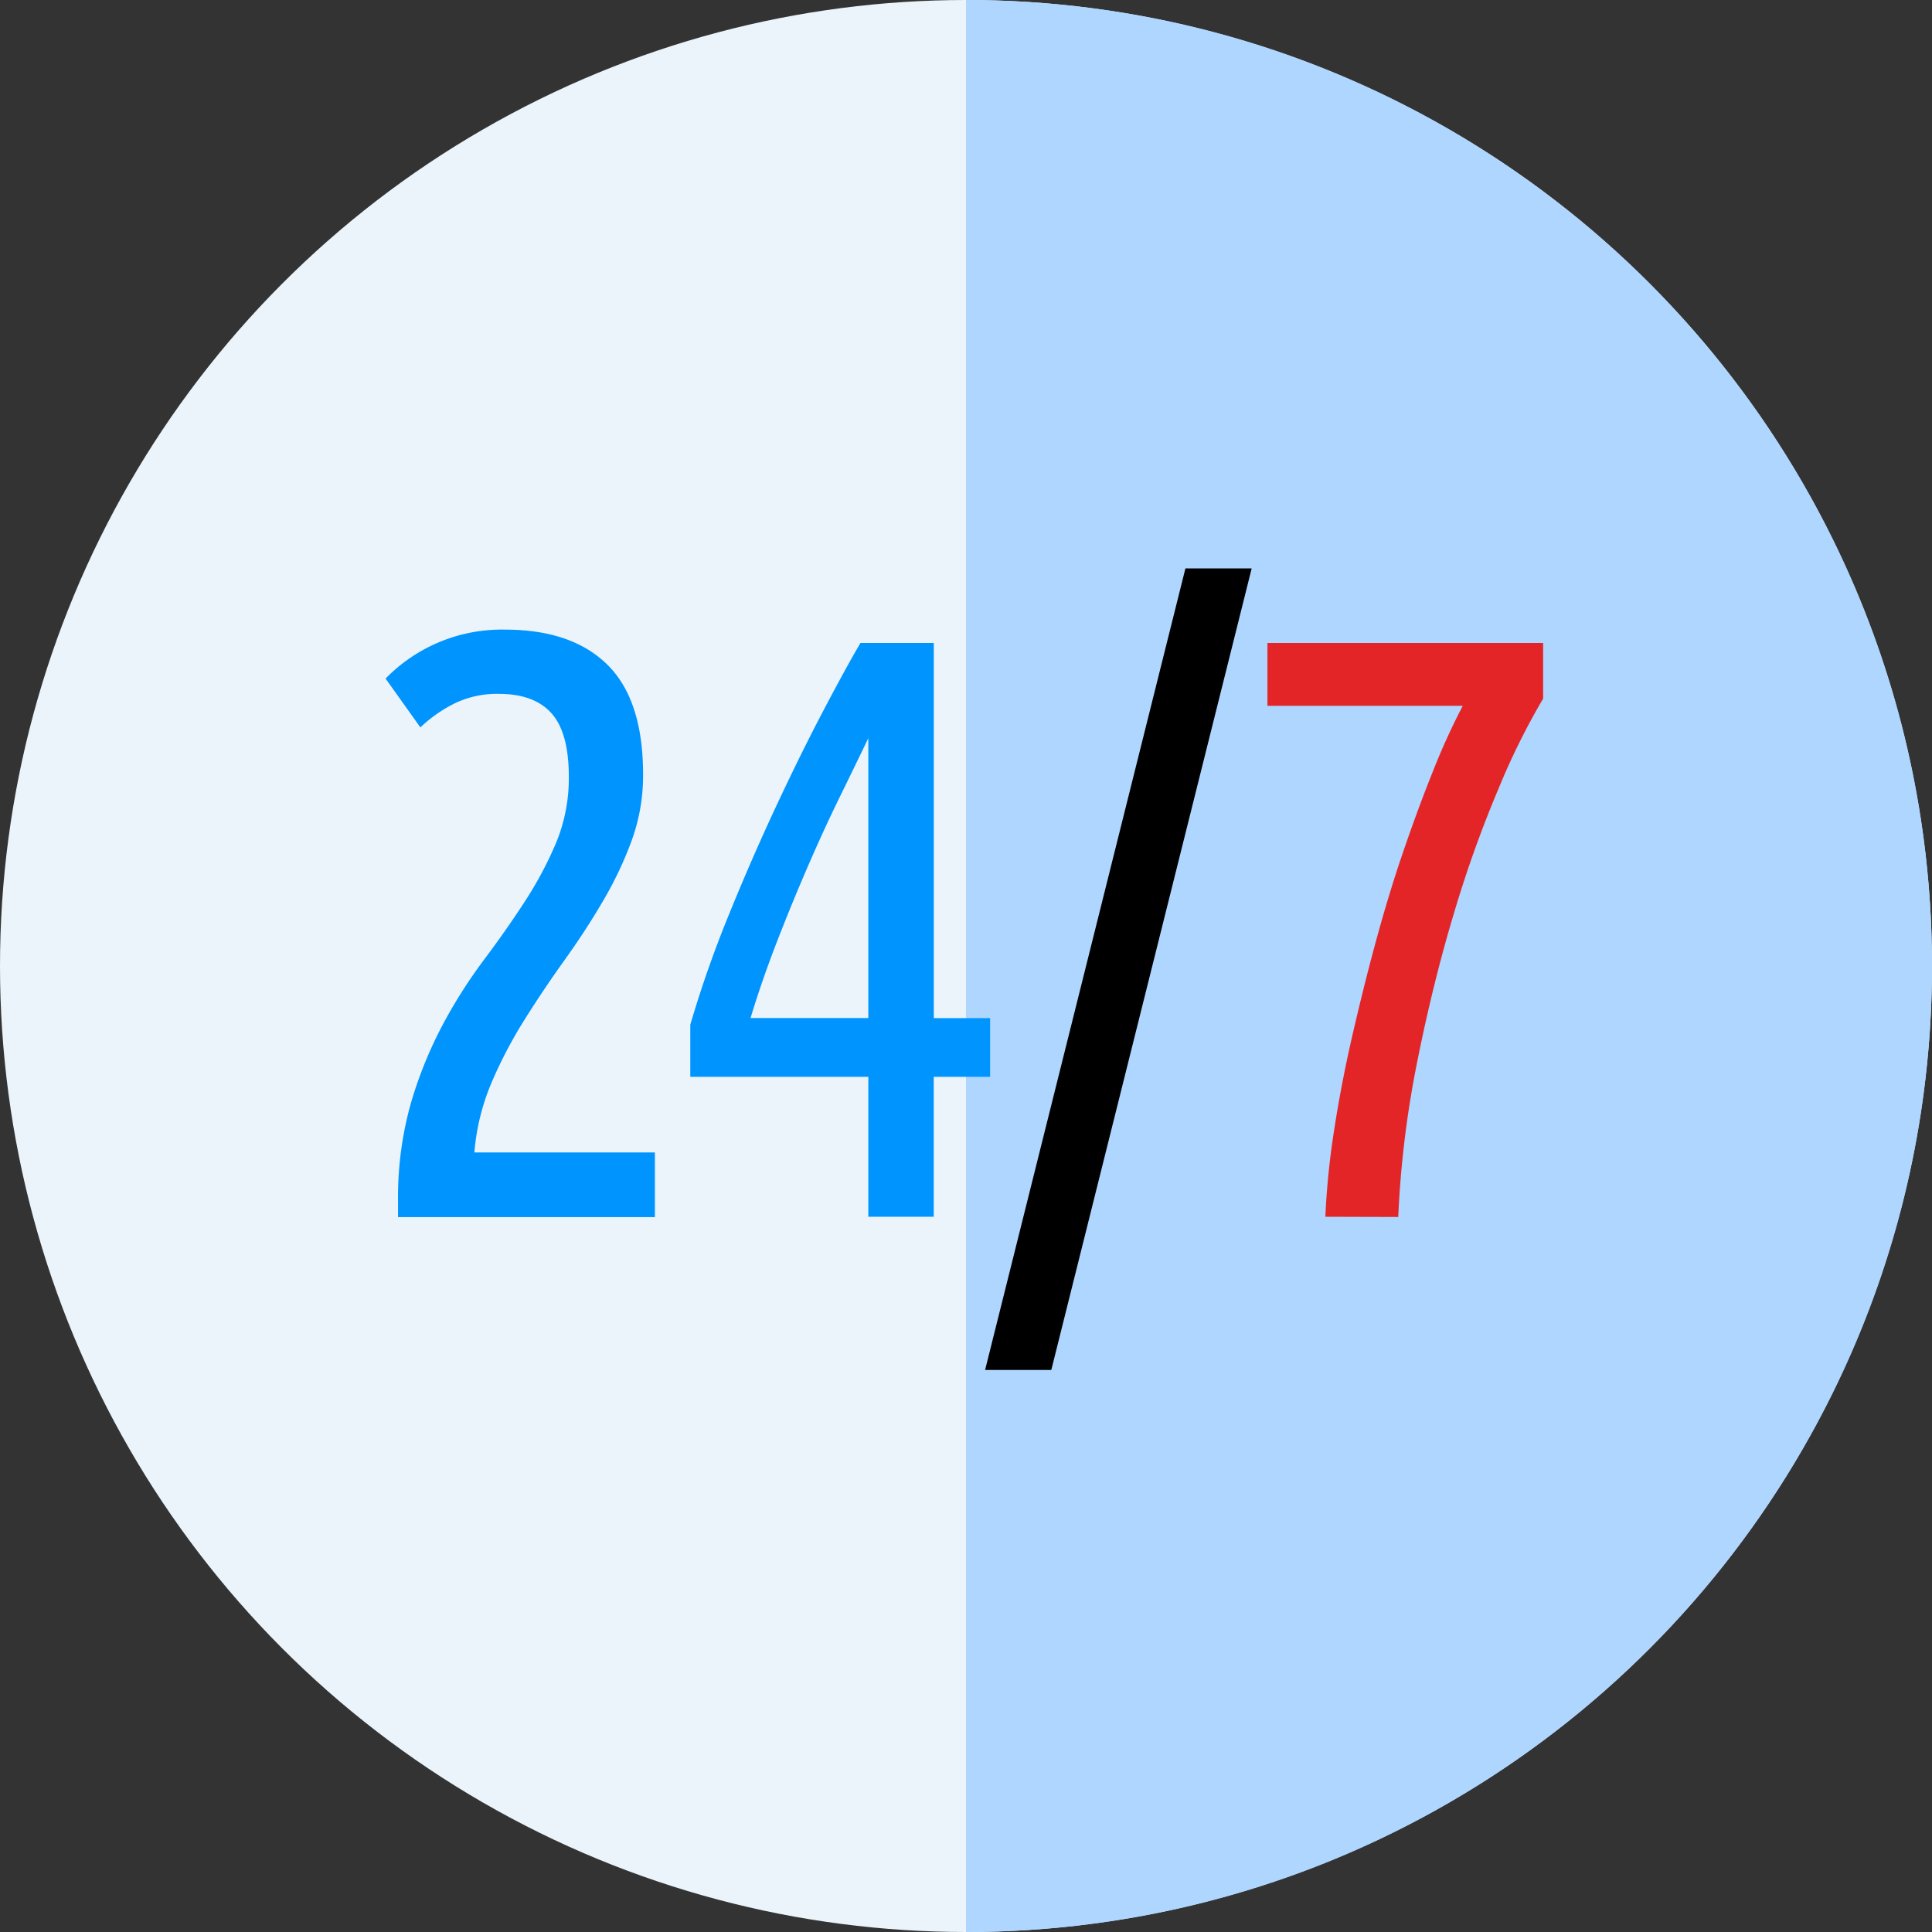
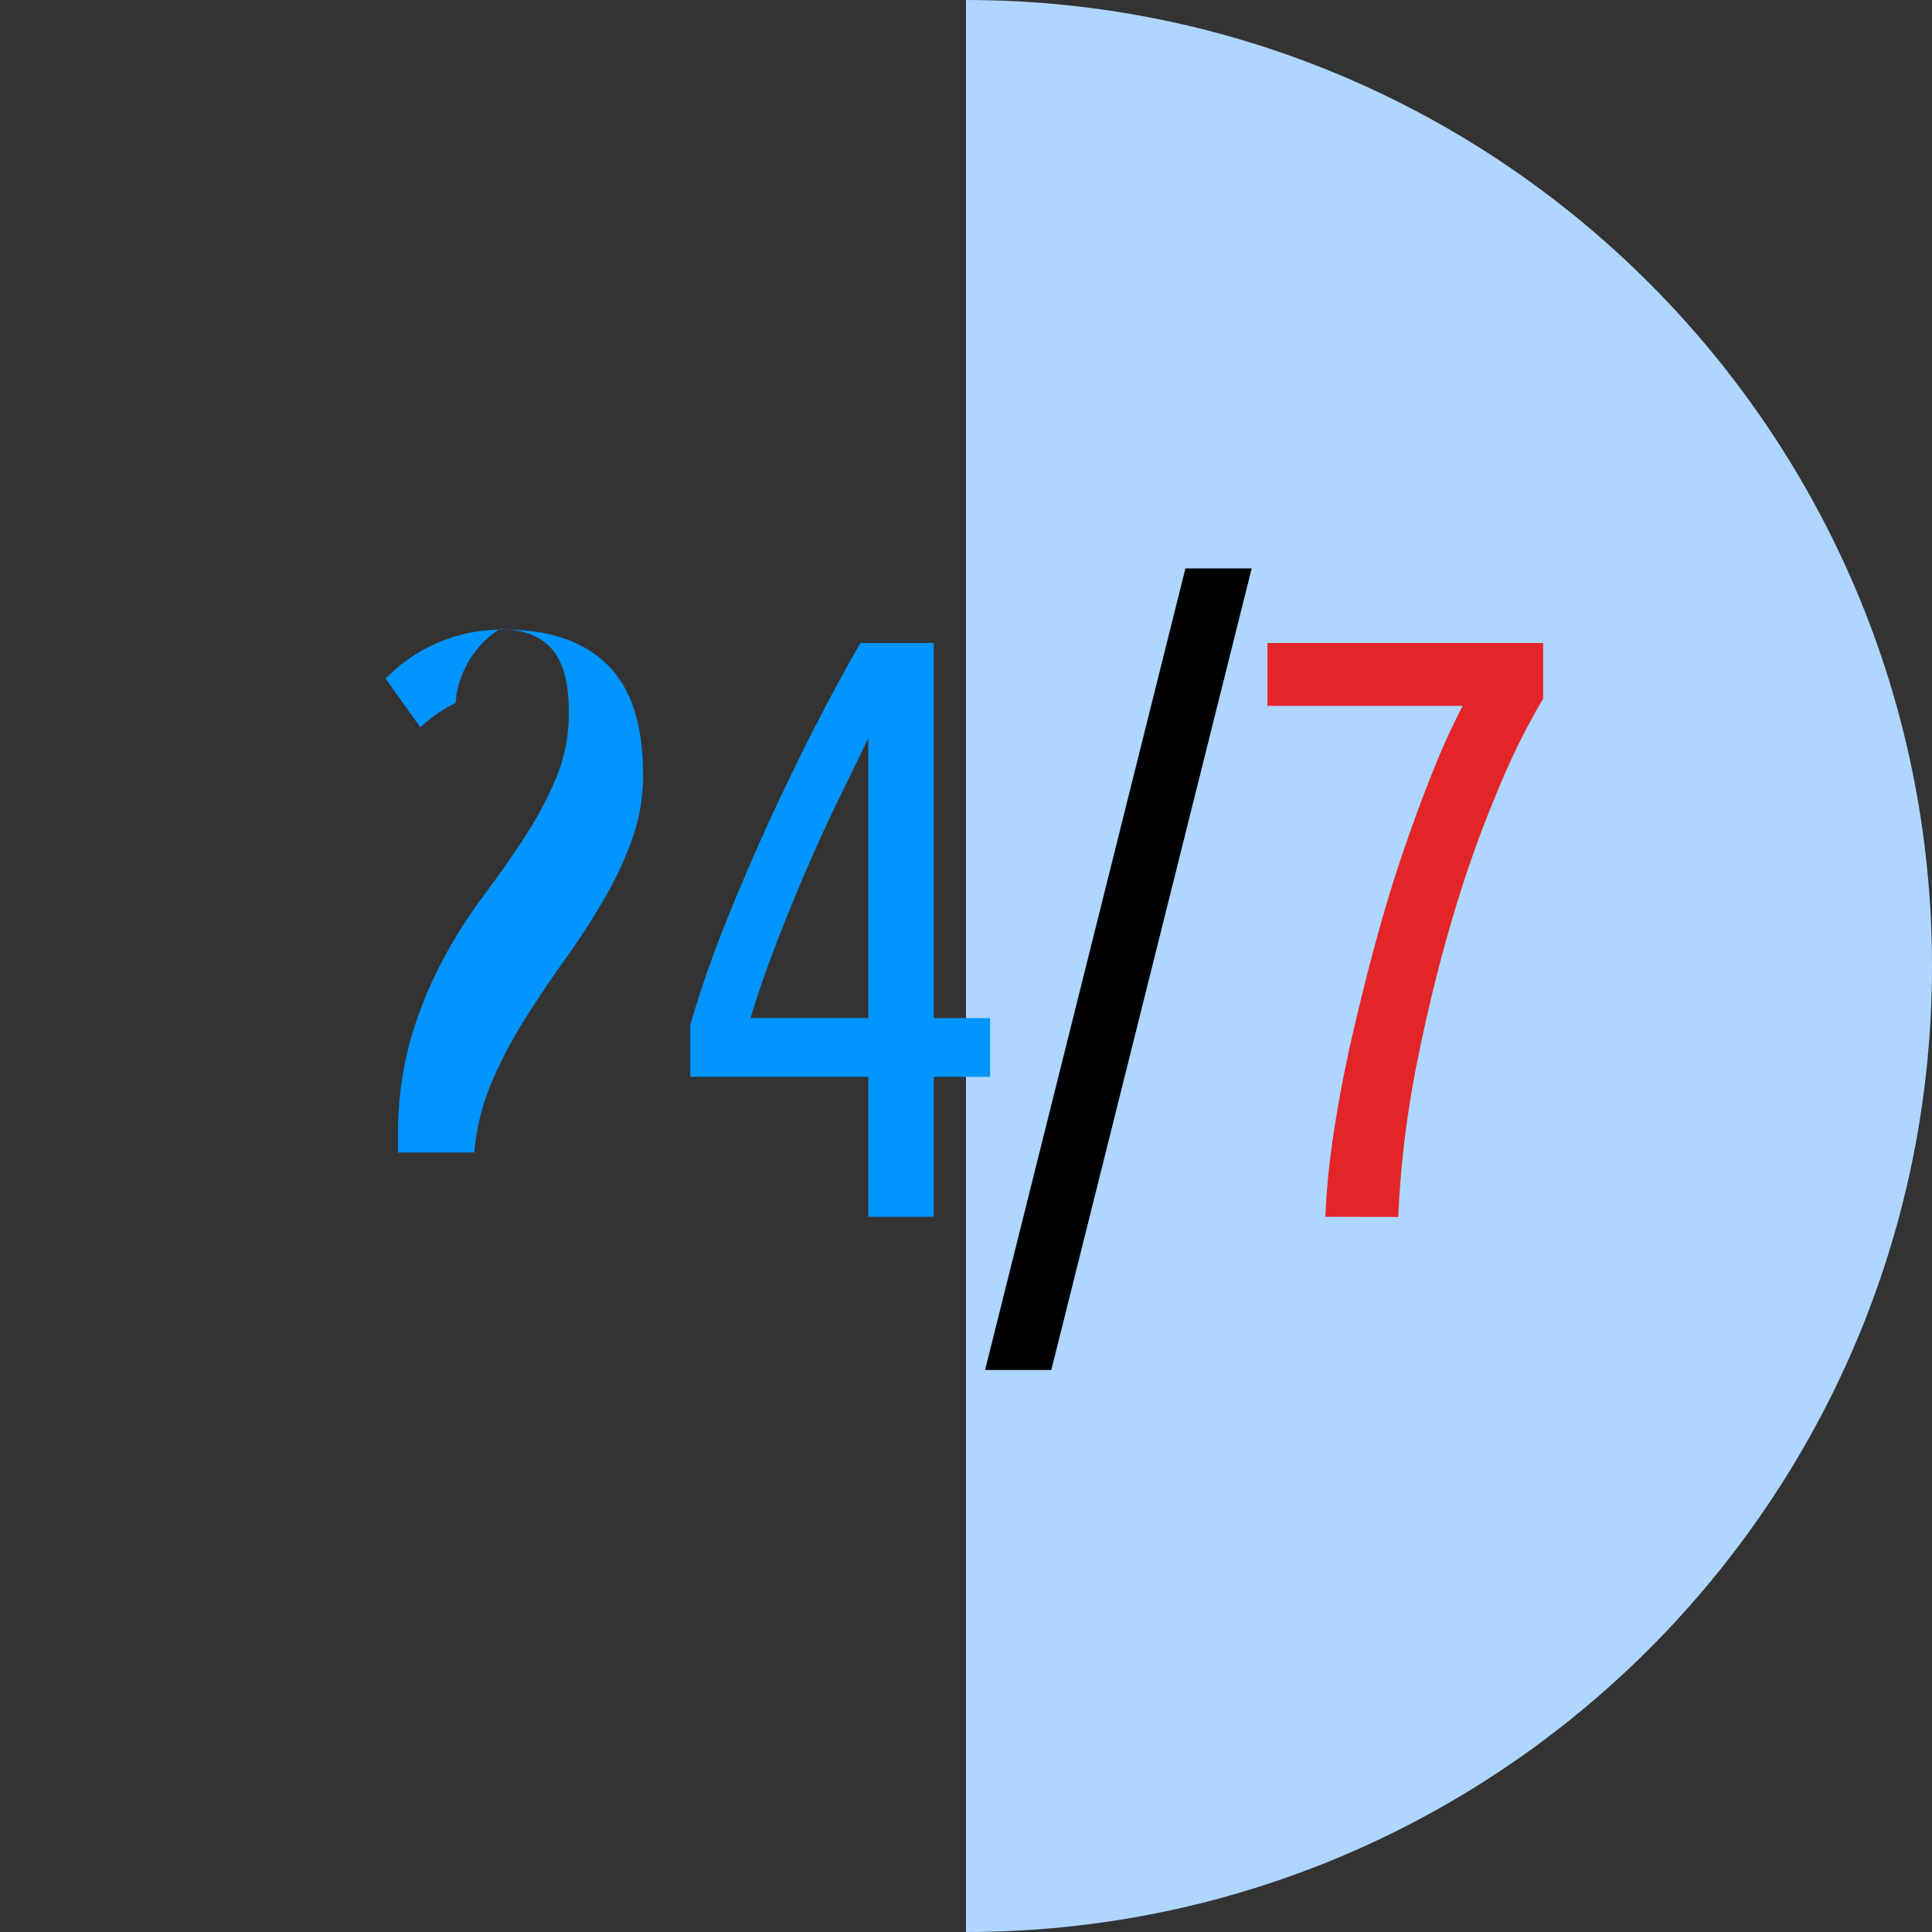
<svg xmlns="http://www.w3.org/2000/svg" width="448" height="448" viewBox="0 0 448 448">
  <rect x="0" y="0" width="448" height="448" fill="#333333" stroke="none" />
  <g>
-     <circle cx="224" cy="224" r="224" fill="#eaf4fa" />
    <path d="M449,225c0,123.71-100.29,224-224,224V1C348.71,1,449,101.29,449,225Z" transform="translate(-1 -1)" fill="#aed6ff" />
  </g>
  <g>
-     <path d="M90.41,158.35A37.62,37.62,0,0,1,118.06,147q15.56,0,23.81,8.16t8.25,25.43A44,44,0,0,1,147.44,196a85.52,85.52,0,0,1-6.72,14.11q-4,6.82-8.83,13.55t-9.22,13.73A104.65,104.65,0,0,0,115,252a52.42,52.42,0,0,0-4,16.23h41.86v15H93.3v-3.64a80.31,80.31,0,0,1,3-22.86,96.87,96.87,0,0,1,7.3-18,116.4,116.4,0,0,1,9.5-15q5.19-6.91,9.51-13.55a87.38,87.38,0,0,0,7.29-13.62,39.1,39.1,0,0,0,3-15.46q0-10.19-4-14.68t-12.1-4.52A22.53,22.53,0,0,0,106.64,164a32.43,32.43,0,0,0-8.16,5.67Z" transform="translate(-1 -1)" fill="#0094ff" />
+     <path d="M90.41,158.35A37.62,37.62,0,0,1,118.06,147q15.56,0,23.81,8.16t8.25,25.43A44,44,0,0,1,147.44,196a85.52,85.52,0,0,1-6.72,14.11q-4,6.82-8.83,13.55t-9.22,13.73A104.65,104.65,0,0,0,115,252a52.42,52.42,0,0,0-4,16.23h41.86H93.3v-3.64a80.31,80.31,0,0,1,3-22.86,96.87,96.87,0,0,1,7.3-18,116.4,116.4,0,0,1,9.5-15q5.19-6.91,9.51-13.55a87.38,87.38,0,0,0,7.29-13.62,39.1,39.1,0,0,0,3-15.46q0-10.19-4-14.68t-12.1-4.52A22.53,22.53,0,0,0,106.64,164a32.43,32.43,0,0,0-8.16,5.67Z" transform="translate(-1 -1)" fill="#0094ff" />
    <path d="M161.07,238.61a262.82,262.82,0,0,1,8.81-25.17q5.37-13.24,11.12-25.53t11-22.27q5.26-10,8.53-15.55h17v87h13.06V250.7H217.52v32.45H202.35V250.7H161.07Zm41.28-1.54v-64.9q-2.88,6-6.62,13.63t-7.49,16.31q-3.75,8.65-7.2,17.58t-6,17.38Z" transform="translate(-1 -1)" fill="#0094ff" />
    <path d="M244.78,318.67H229.43l46.45-185.86h15.36Z" transform="translate(-1 -1)" />
    <path d="M308.33,283.15a180.13,180.13,0,0,1,2-19.87q1.63-10.65,4.13-21.6c1.67-7.29,3.48-14.63,5.48-22s4.12-14.41,6.42-21.12,4.61-13,6.92-18.72a155.64,155.64,0,0,1,6.91-15.17H294.9V150.09h63.93V163a162.74,162.74,0,0,0-10.17,20.46,274.84,274.84,0,0,0-10.47,29.17q-4.89,16.24-8.54,34.48a234.07,234.07,0,0,0-4.42,36.09Z" transform="translate(-1 -1)" fill="#e42528" />
  </g>
</svg>